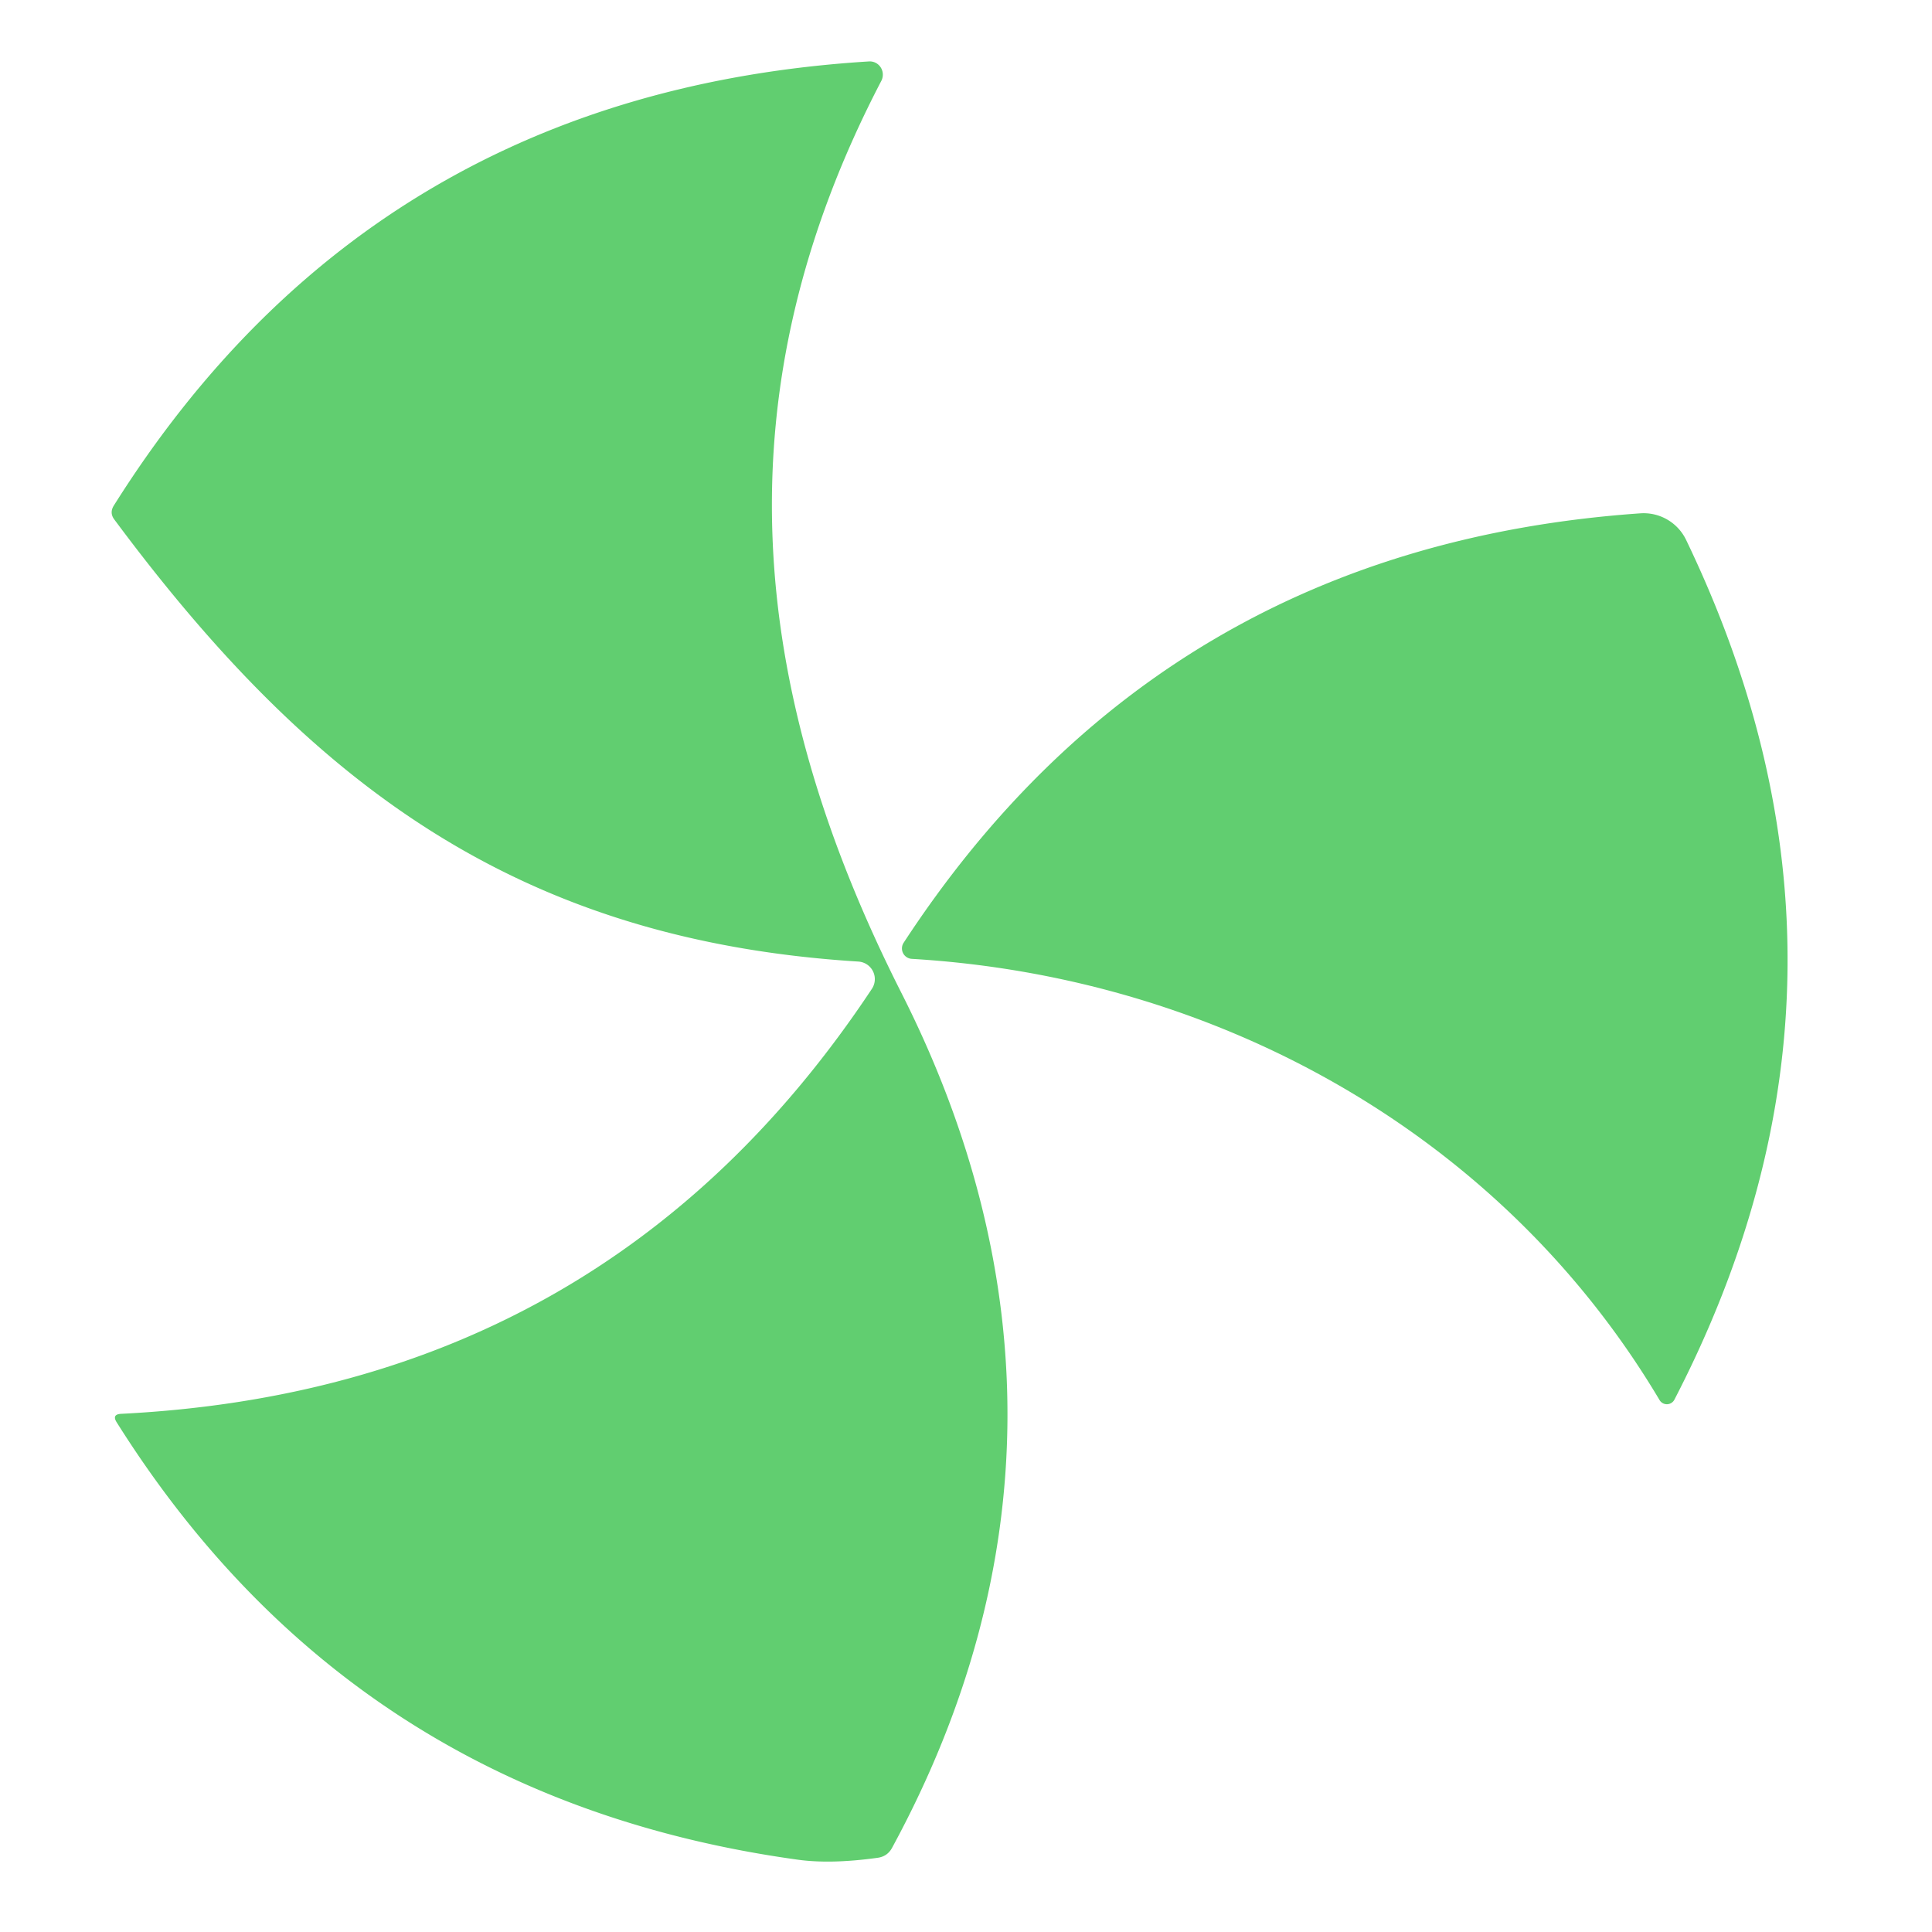
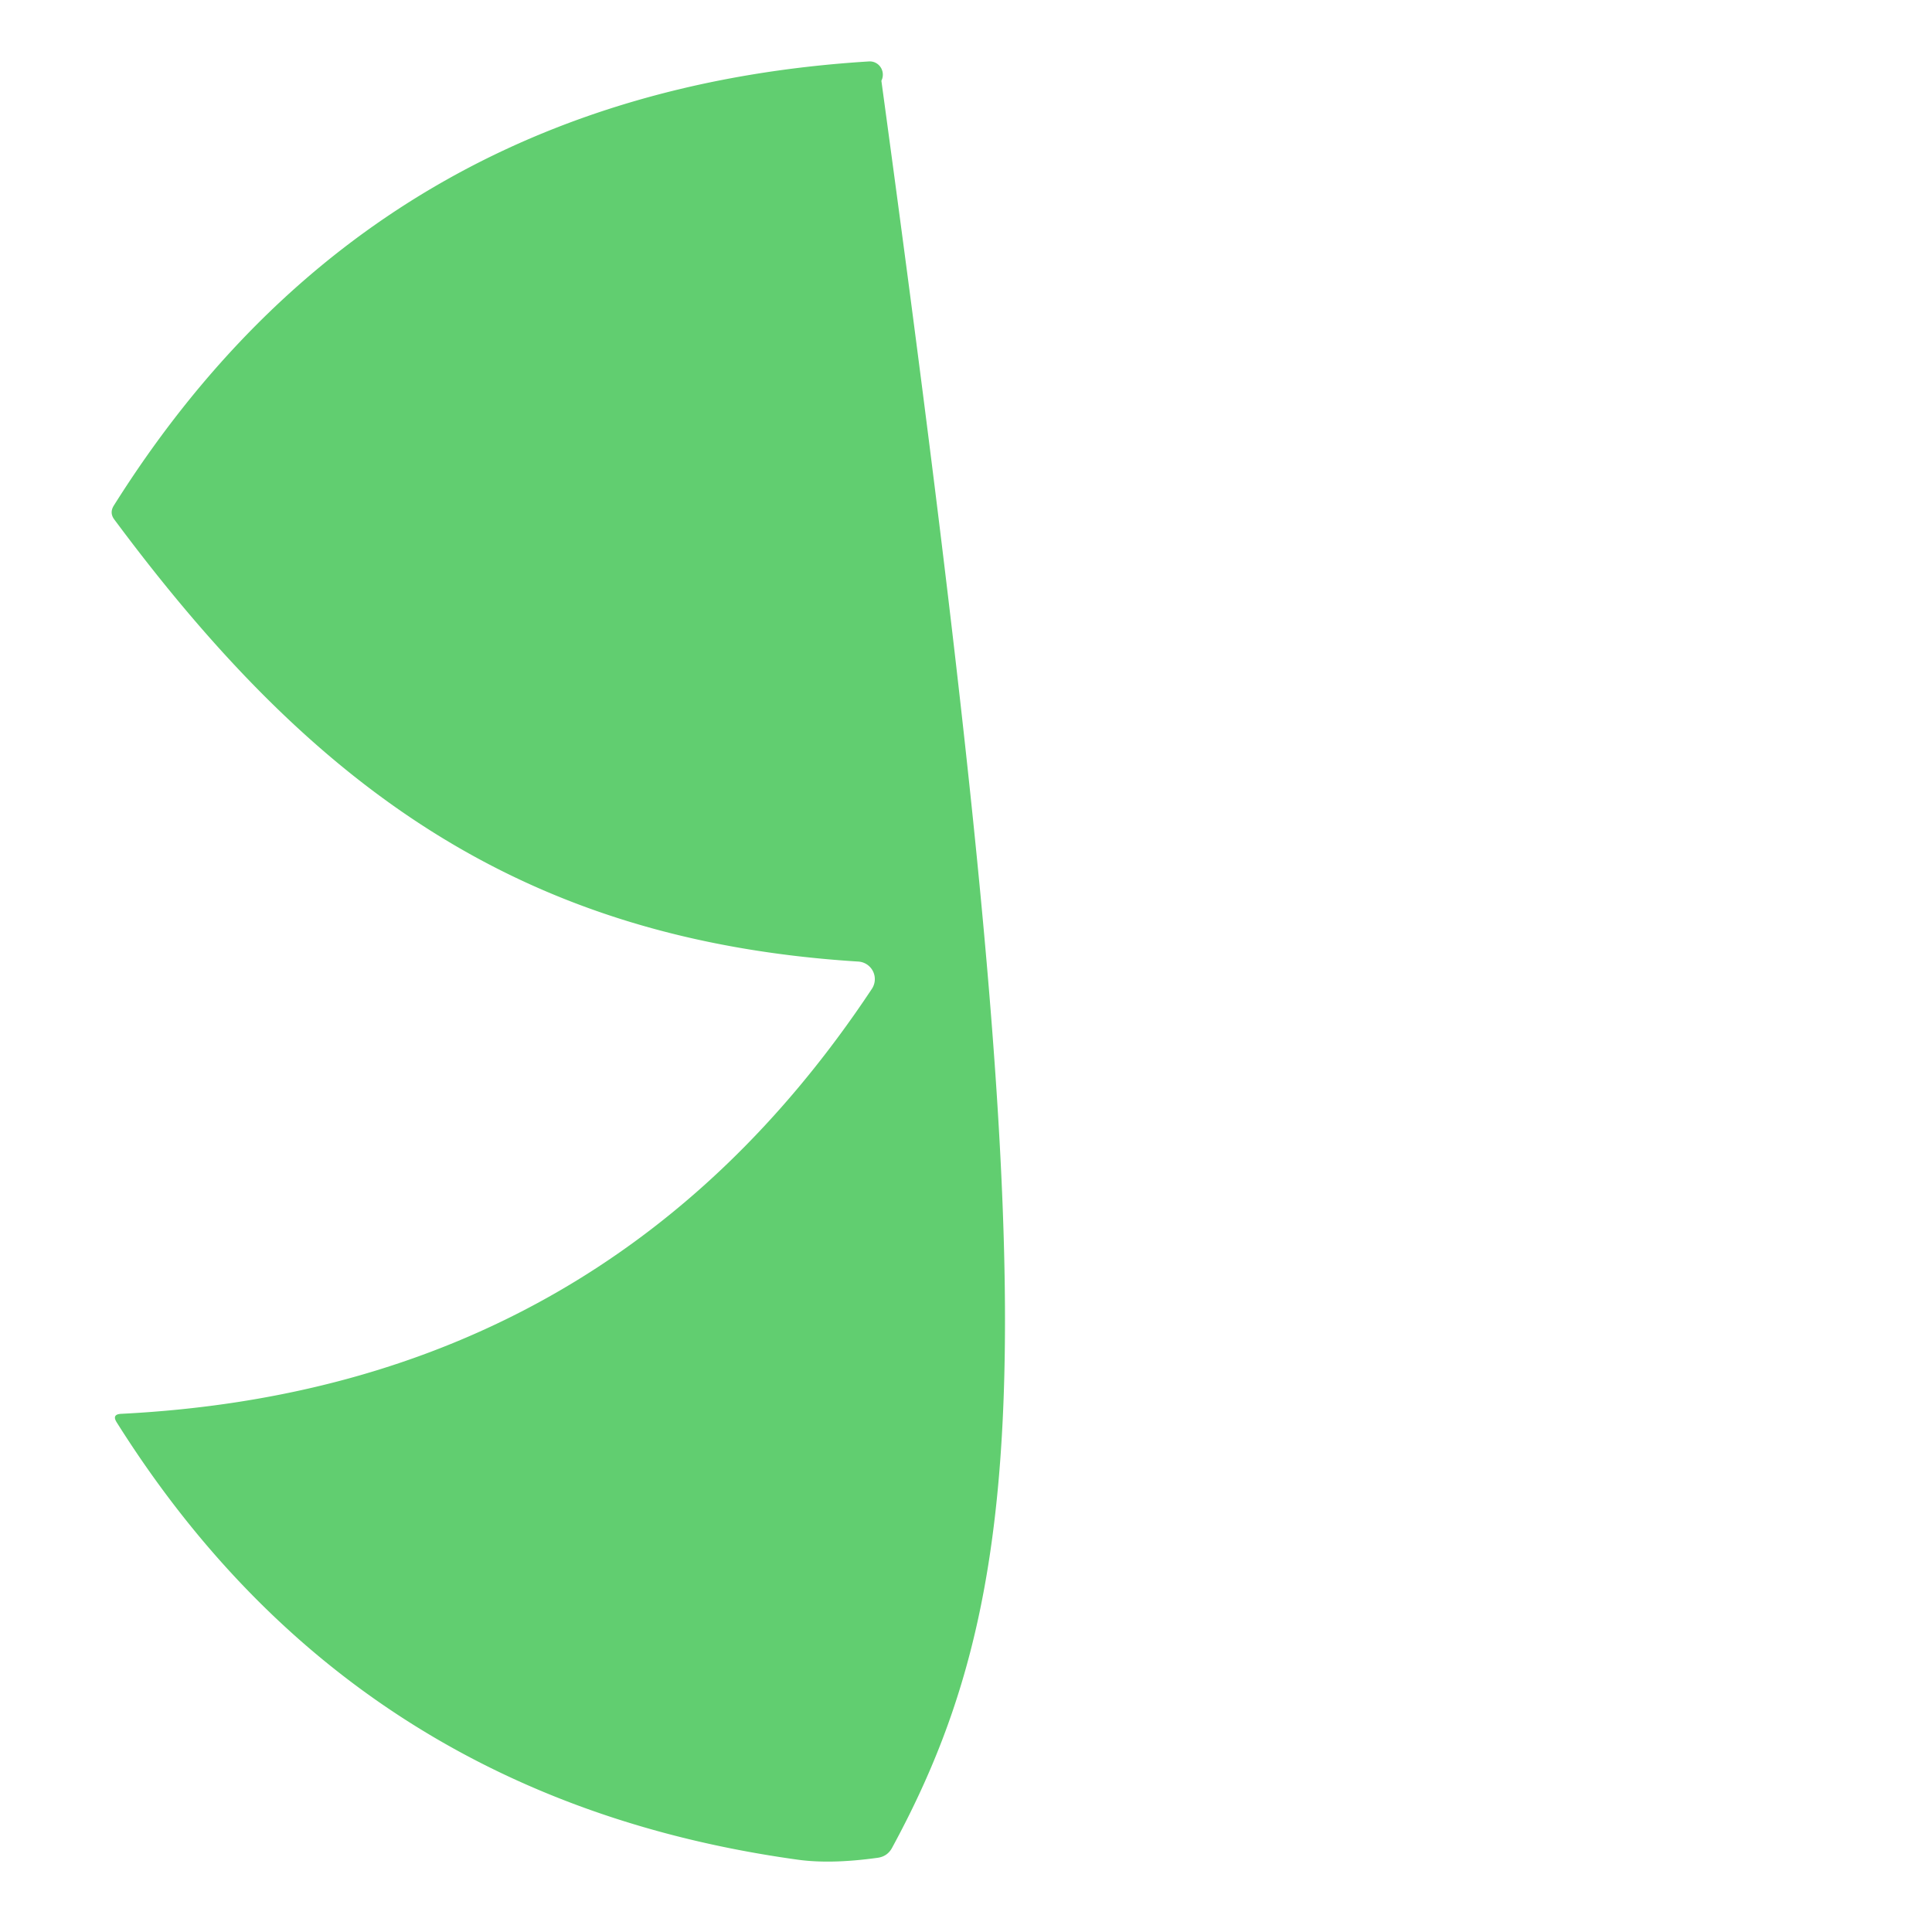
<svg xmlns="http://www.w3.org/2000/svg" viewBox="0.00 0.00 100.00 100.00">
-   <path fill="#61ce70" d="  M 45.13 51.18  A 0.91 0.91 0.0 0 0 44.42 49.77  C 26.74 48.66 16.05 40.53 5.91 26.88  Q 5.66 26.54 5.89 26.17  Q 19.34 4.77 44.97 3.18  A 0.69 0.68 -78.1 0 1 45.62 4.18  C 37.28 20.17 38.59 35.44 46.65 51.38  C 54.05 66.00 54.06 81.11 46.18 95.63  Q 45.94 96.09 45.42 96.16  Q 42.97 96.50 41.24 96.25  Q 18.26 93.05 6.04 73.62  Q 5.78 73.21 6.26 73.18  Q 31.38 71.92 45.13 51.18  Z" />
-   <path fill="#61ce70" d="  M 85.90 72.47  C 77.72 58.71 63.02 50.57 47.19 49.63  A 0.54 0.54 0.0 0 1 46.77 48.80  Q 60.17 28.30 84.90 26.57  A 2.44 2.44 0.0 0 1 87.27 27.94  Q 98.07 50.39 86.67 72.44  A 0.44 0.44 0.0 0 1 85.90 72.47  Z" />
+   <path fill="#61ce70" d="  M 45.13 51.18  A 0.91 0.91 0.0 0 0 44.42 49.77  C 26.74 48.66 16.05 40.53 5.91 26.88  Q 5.66 26.54 5.89 26.17  Q 19.34 4.77 44.97 3.18  A 0.69 0.68 -78.1 0 1 45.62 4.18  C 54.05 66.00 54.06 81.11 46.18 95.63  Q 45.94 96.09 45.42 96.16  Q 42.97 96.50 41.24 96.25  Q 18.26 93.05 6.04 73.62  Q 5.78 73.21 6.26 73.18  Q 31.38 71.92 45.13 51.18  Z" />
</svg>